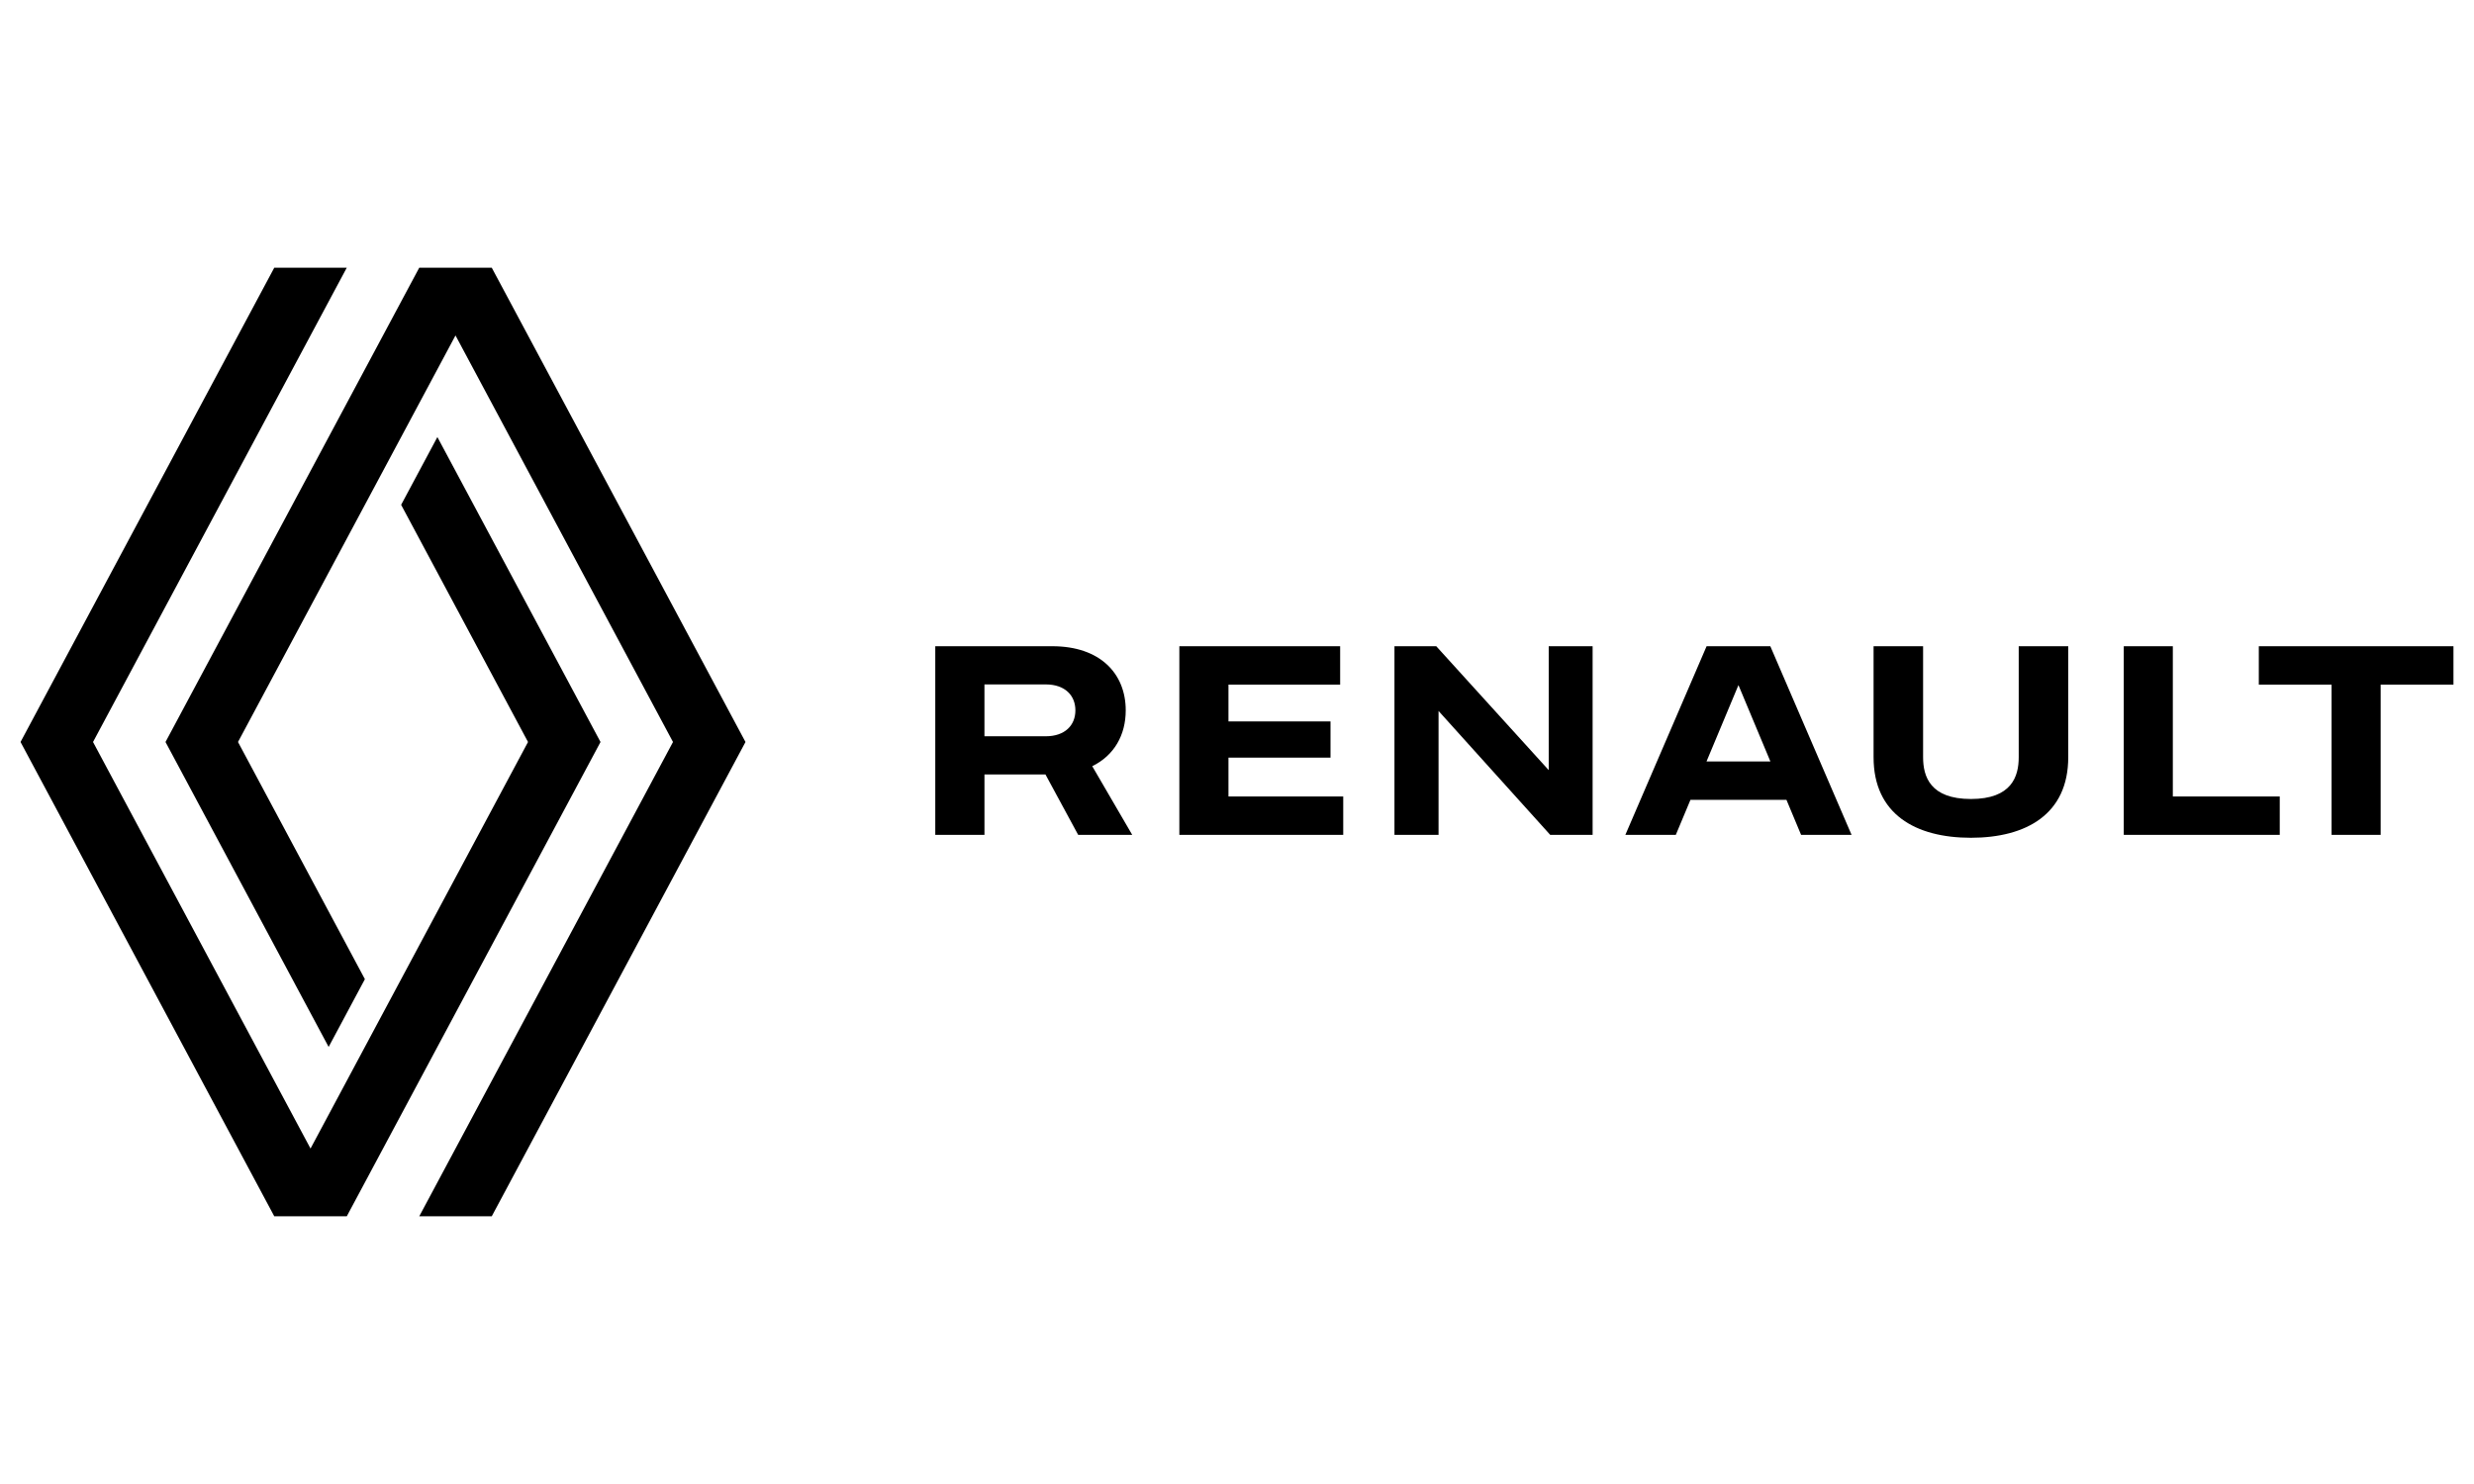
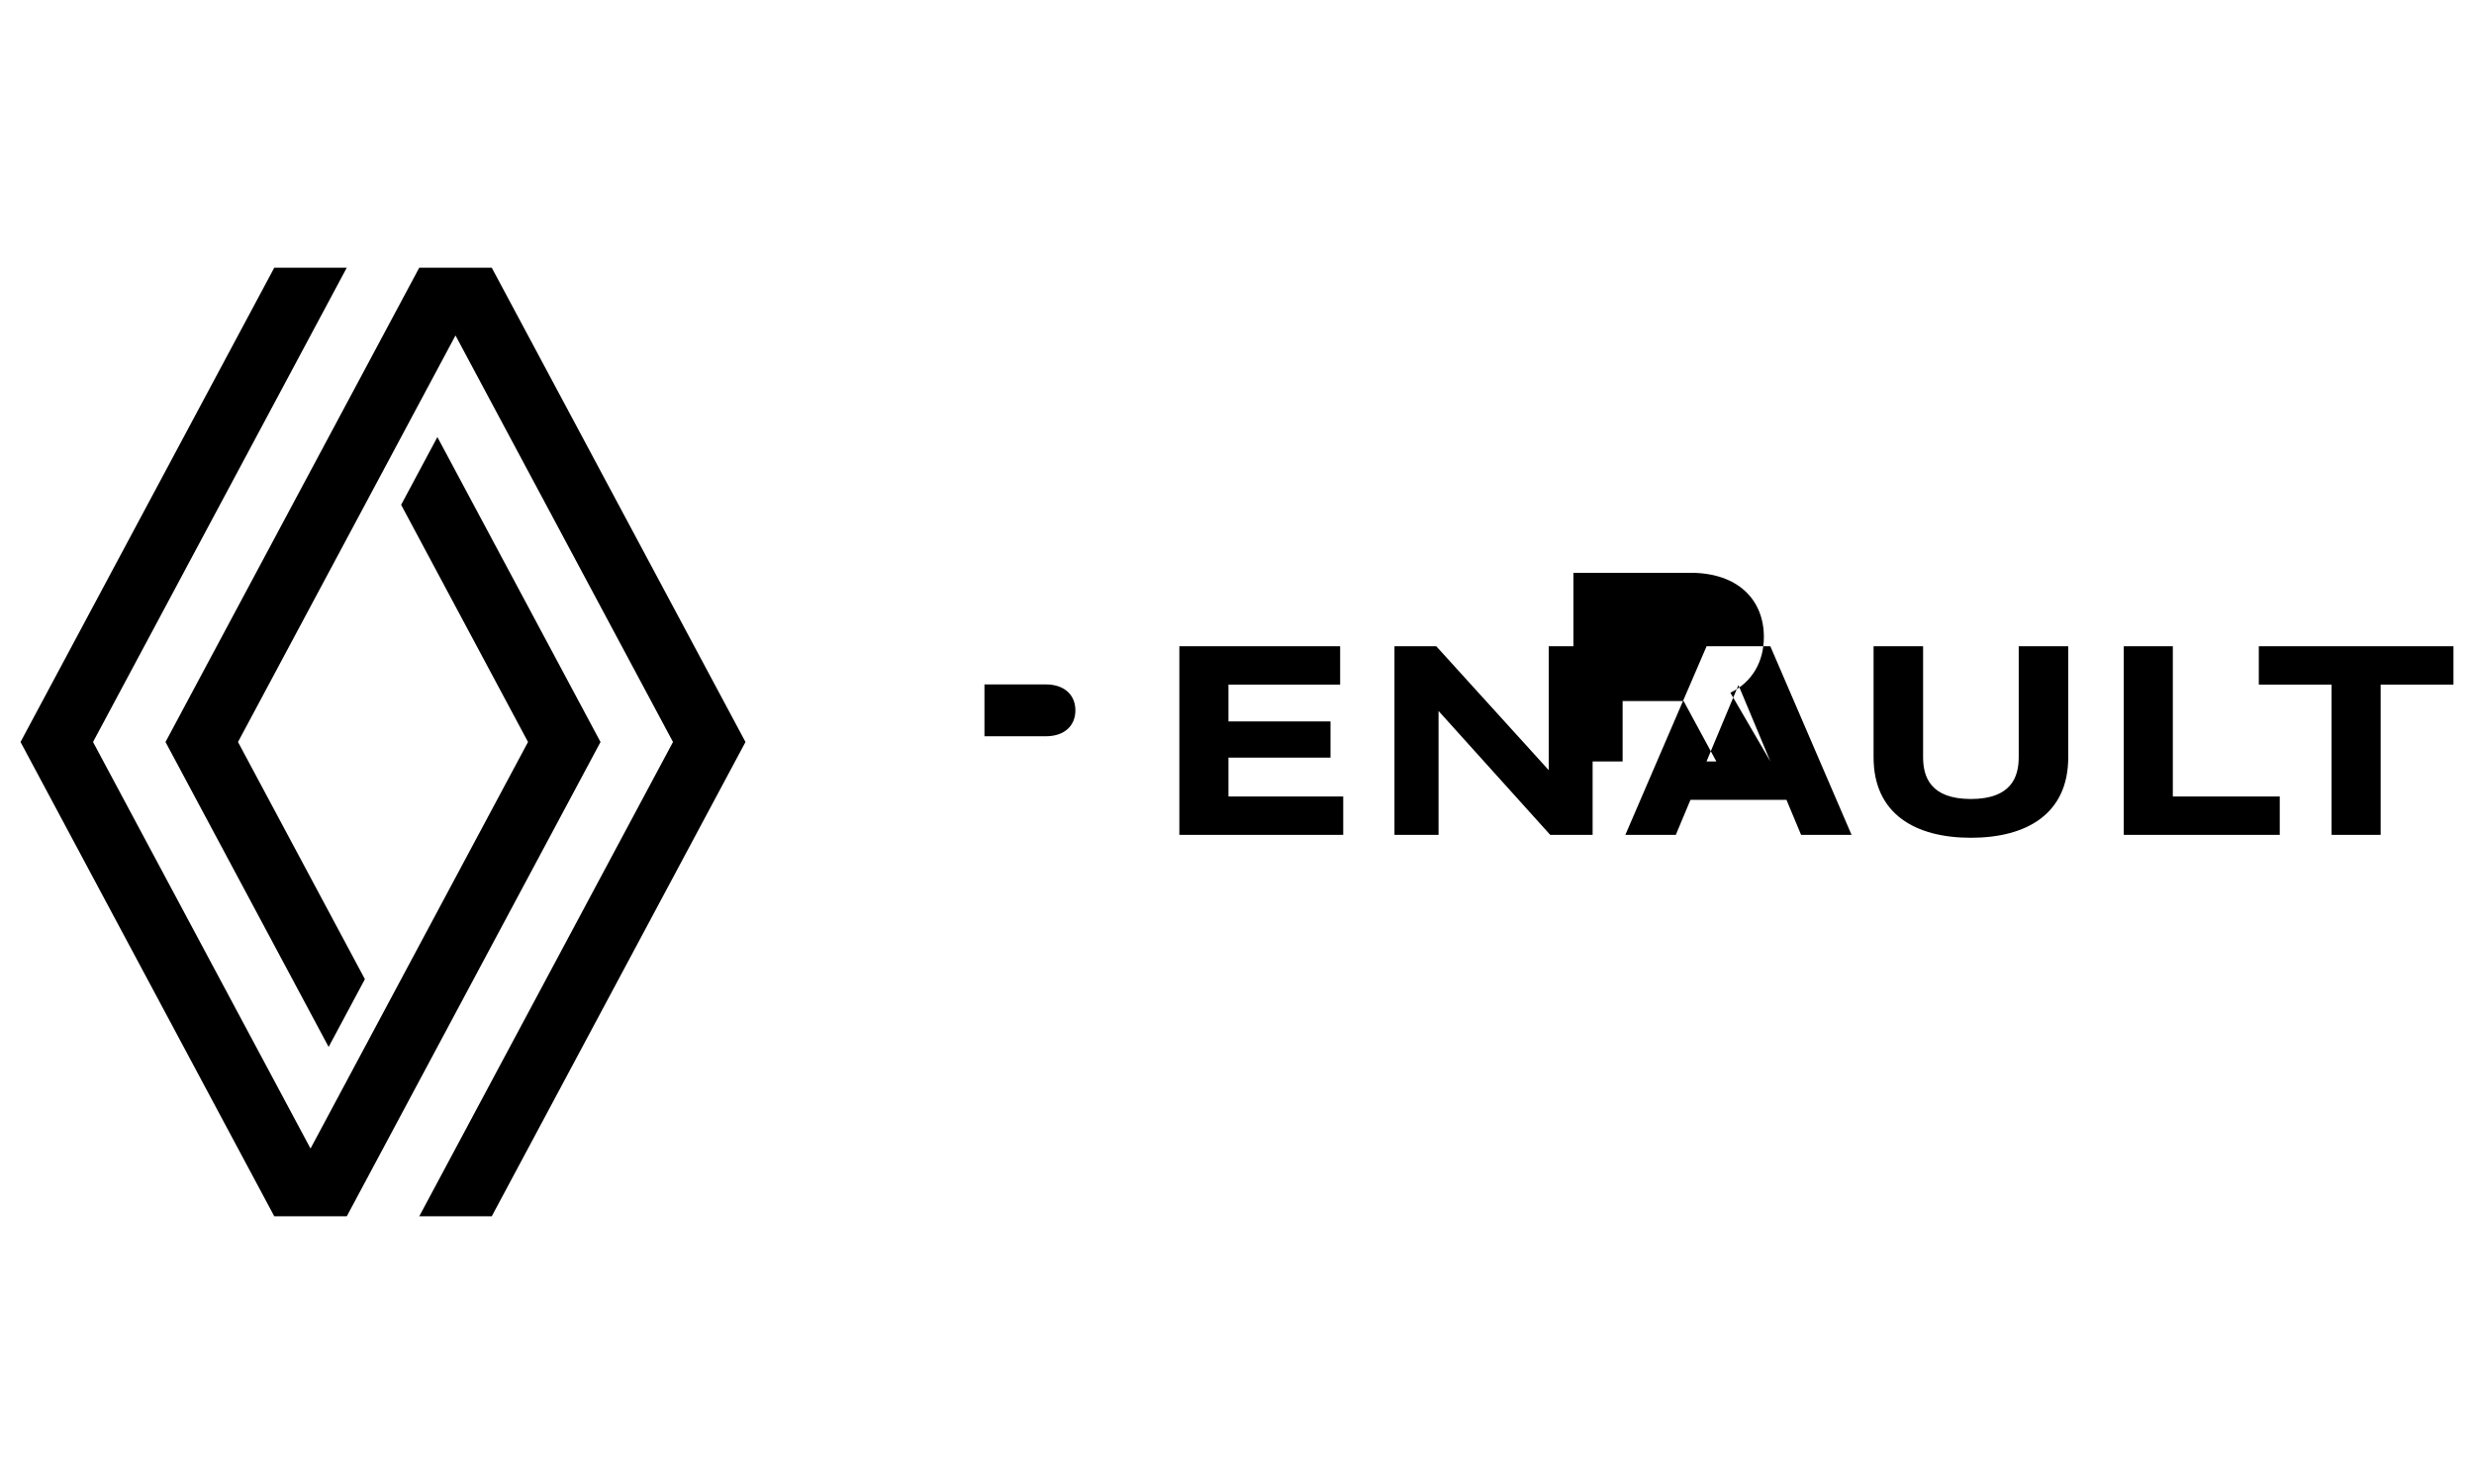
<svg xmlns="http://www.w3.org/2000/svg" id="Logo_block" data-name="Logo block" viewBox="0 0 2834.65 1700.79">
-   <path d="M688.06,850.39l-290.73,543.6h-83.06S23.53,850.39,23.53,850.39L314.26,306.8h83.06S106.59,850.39,106.59,850.39l249.2,465.94,249.2-465.94-145.38-271.82,41.53-77.66,186.91,349.48ZM563.43,306.8h-83.06S189.64,850.39,189.64,850.39l186.91,349.48,41.53-77.66-145.38-271.82,249.2-465.94,249.2,465.94-290.73,543.6h83.06s290.73-543.6,290.73-543.6l-290.73-543.6ZM2811.12,740.63v43.97h-83.41v172.23h-56.25v-172.23h-83.37v-43.97h223.03ZM2489.58,740.63h-56.21v216.2h178.71v-44h-122.5v-172.19ZM1407.54,868.31h116.93v-41.49h-116.93v-42.19h127.97v-44h-184.24v216.2h187.77v-44h-131.5v-44.51ZM1774.5,740.63v142.02l-128.87-142.02h-47.89v216.2h50.52s0-142.01,0-142.01l127.95,142.01h48.57v-216.2h-50.28ZM2258.22,960.16c63.56,0,111.52-27.17,111.52-92.24,0-37.67,0-127.29,0-127.29h-56.74s0,122.85,0,127.29c0,21.95-8.08,47.8-54.78,47.8-46.71,0-54.78-25.85-54.78-47.8v-127.29h-56.74v127.29c0,65.07,47.96,92.24,111.52,92.24ZM2046.86,916.67h-109.97l-16.79,40.15h-57.81s93.09-216.2,93.09-216.2h73l93.1,216.2h-57.83l-16.78-40.15ZM2028.46,872.67l-36.58-87.51-36.59,87.51h73.17ZM1297.28,956.83l-45.81-78.71c25.14-12.34,38.36-35.69,38.36-64,0-42.26-29.45-73.49-84.07-73.49h-134.15v216.2h56.36v-69.22h69.9l37.48,69.22h61.93ZM1232.16,814.12c0,17.09-11.91,29.71-34,29.71h-70.2v-59.43h70.2c22.09,0,34,12.63,34,29.71Z" />
+   <path d="M688.06,850.39l-290.73,543.6h-83.06S23.53,850.39,23.53,850.39L314.26,306.8h83.06S106.59,850.39,106.59,850.39l249.2,465.94,249.2-465.94-145.38-271.82,41.53-77.66,186.91,349.48ZM563.43,306.8h-83.06S189.64,850.39,189.64,850.39l186.91,349.48,41.53-77.66-145.38-271.82,249.2-465.94,249.2,465.94-290.73,543.6h83.06s290.73-543.6,290.73-543.6l-290.73-543.6ZM2811.12,740.63v43.97h-83.41v172.23h-56.25v-172.23h-83.37v-43.97h223.03ZM2489.58,740.63h-56.21v216.2h178.71v-44h-122.5v-172.19ZM1407.54,868.31h116.93v-41.49h-116.93v-42.19h127.97v-44h-184.24v216.2h187.77v-44h-131.5v-44.51ZM1774.5,740.63v142.02l-128.87-142.02h-47.89v216.2h50.52s0-142.01,0-142.01l127.95,142.01h48.57v-216.2h-50.28ZM2258.22,960.16c63.56,0,111.52-27.17,111.52-92.24,0-37.67,0-127.29,0-127.29h-56.74s0,122.85,0,127.29c0,21.95-8.08,47.8-54.78,47.8-46.71,0-54.78-25.85-54.78-47.8v-127.29h-56.74v127.29c0,65.07,47.96,92.24,111.52,92.24ZM2046.86,916.67h-109.97l-16.79,40.15h-57.81s93.09-216.2,93.09-216.2h73l93.1,216.2h-57.83l-16.78-40.15ZM2028.46,872.67l-36.58-87.51-36.59,87.51h73.17Zl-45.81-78.71c25.14-12.34,38.36-35.69,38.36-64,0-42.26-29.45-73.49-84.07-73.49h-134.15v216.2h56.36v-69.22h69.9l37.48,69.22h61.93ZM1232.16,814.12c0,17.09-11.91,29.71-34,29.71h-70.2v-59.43h70.2c22.09,0,34,12.63,34,29.71Z" />
</svg>